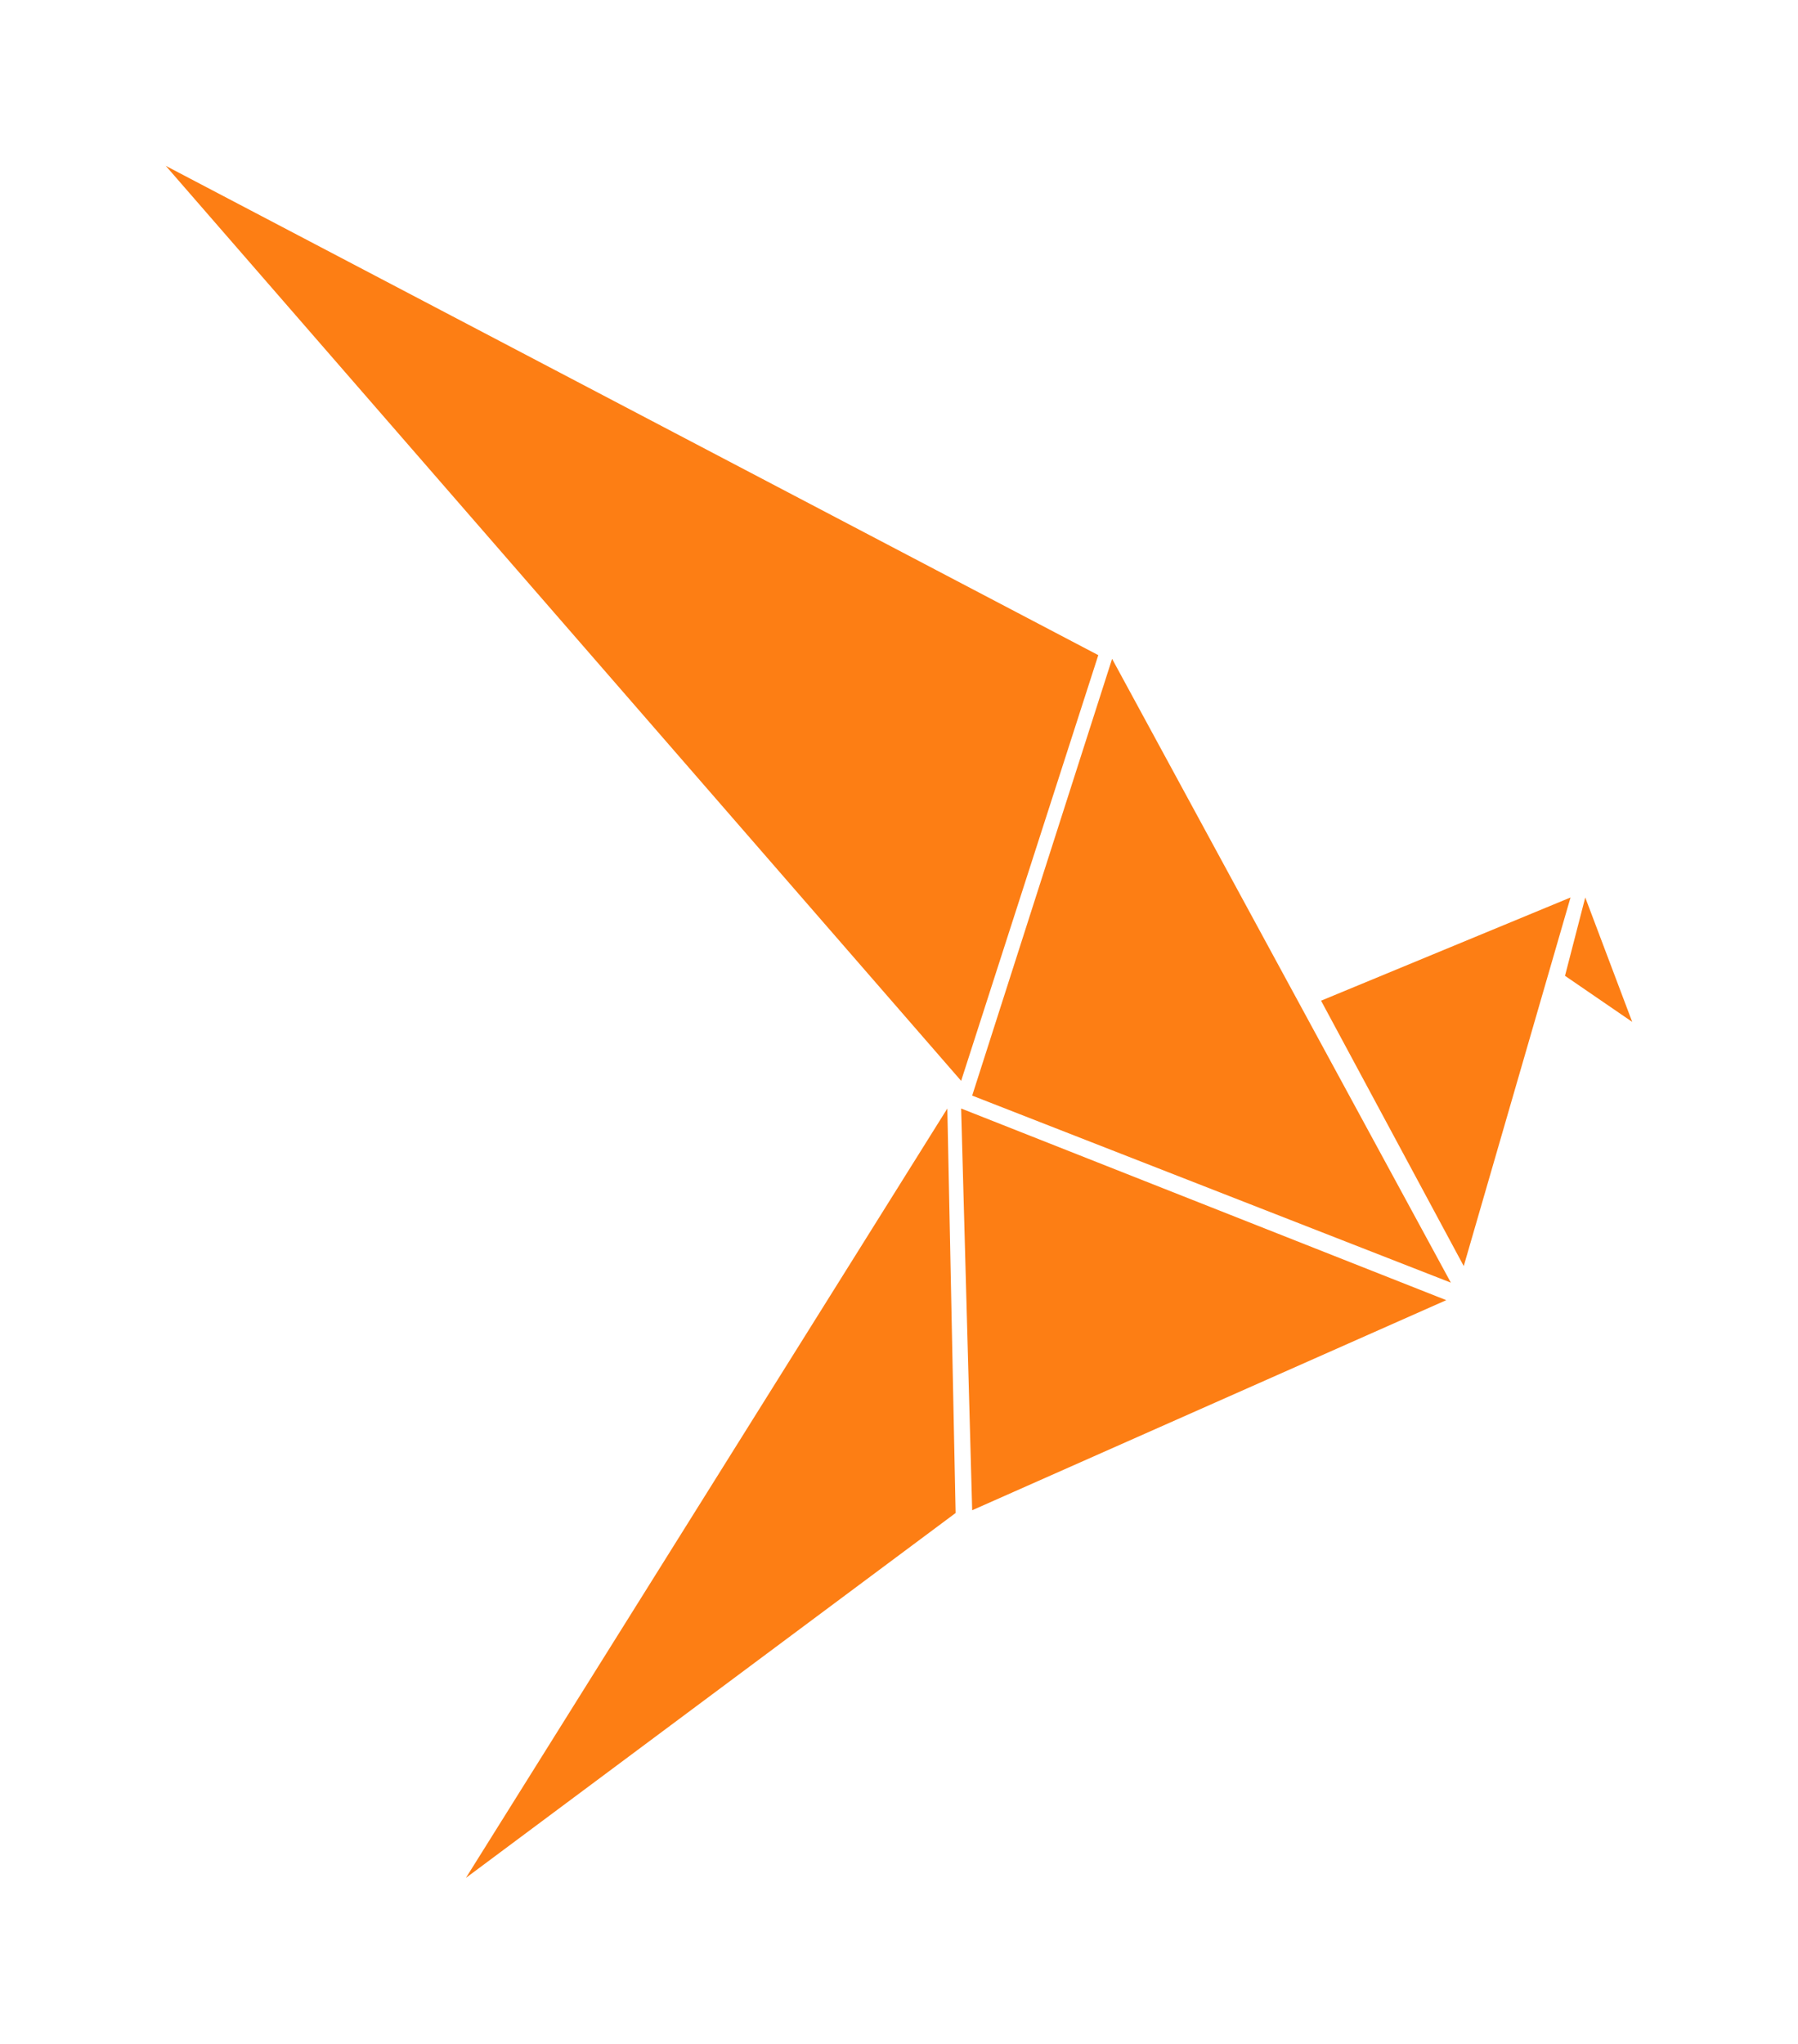
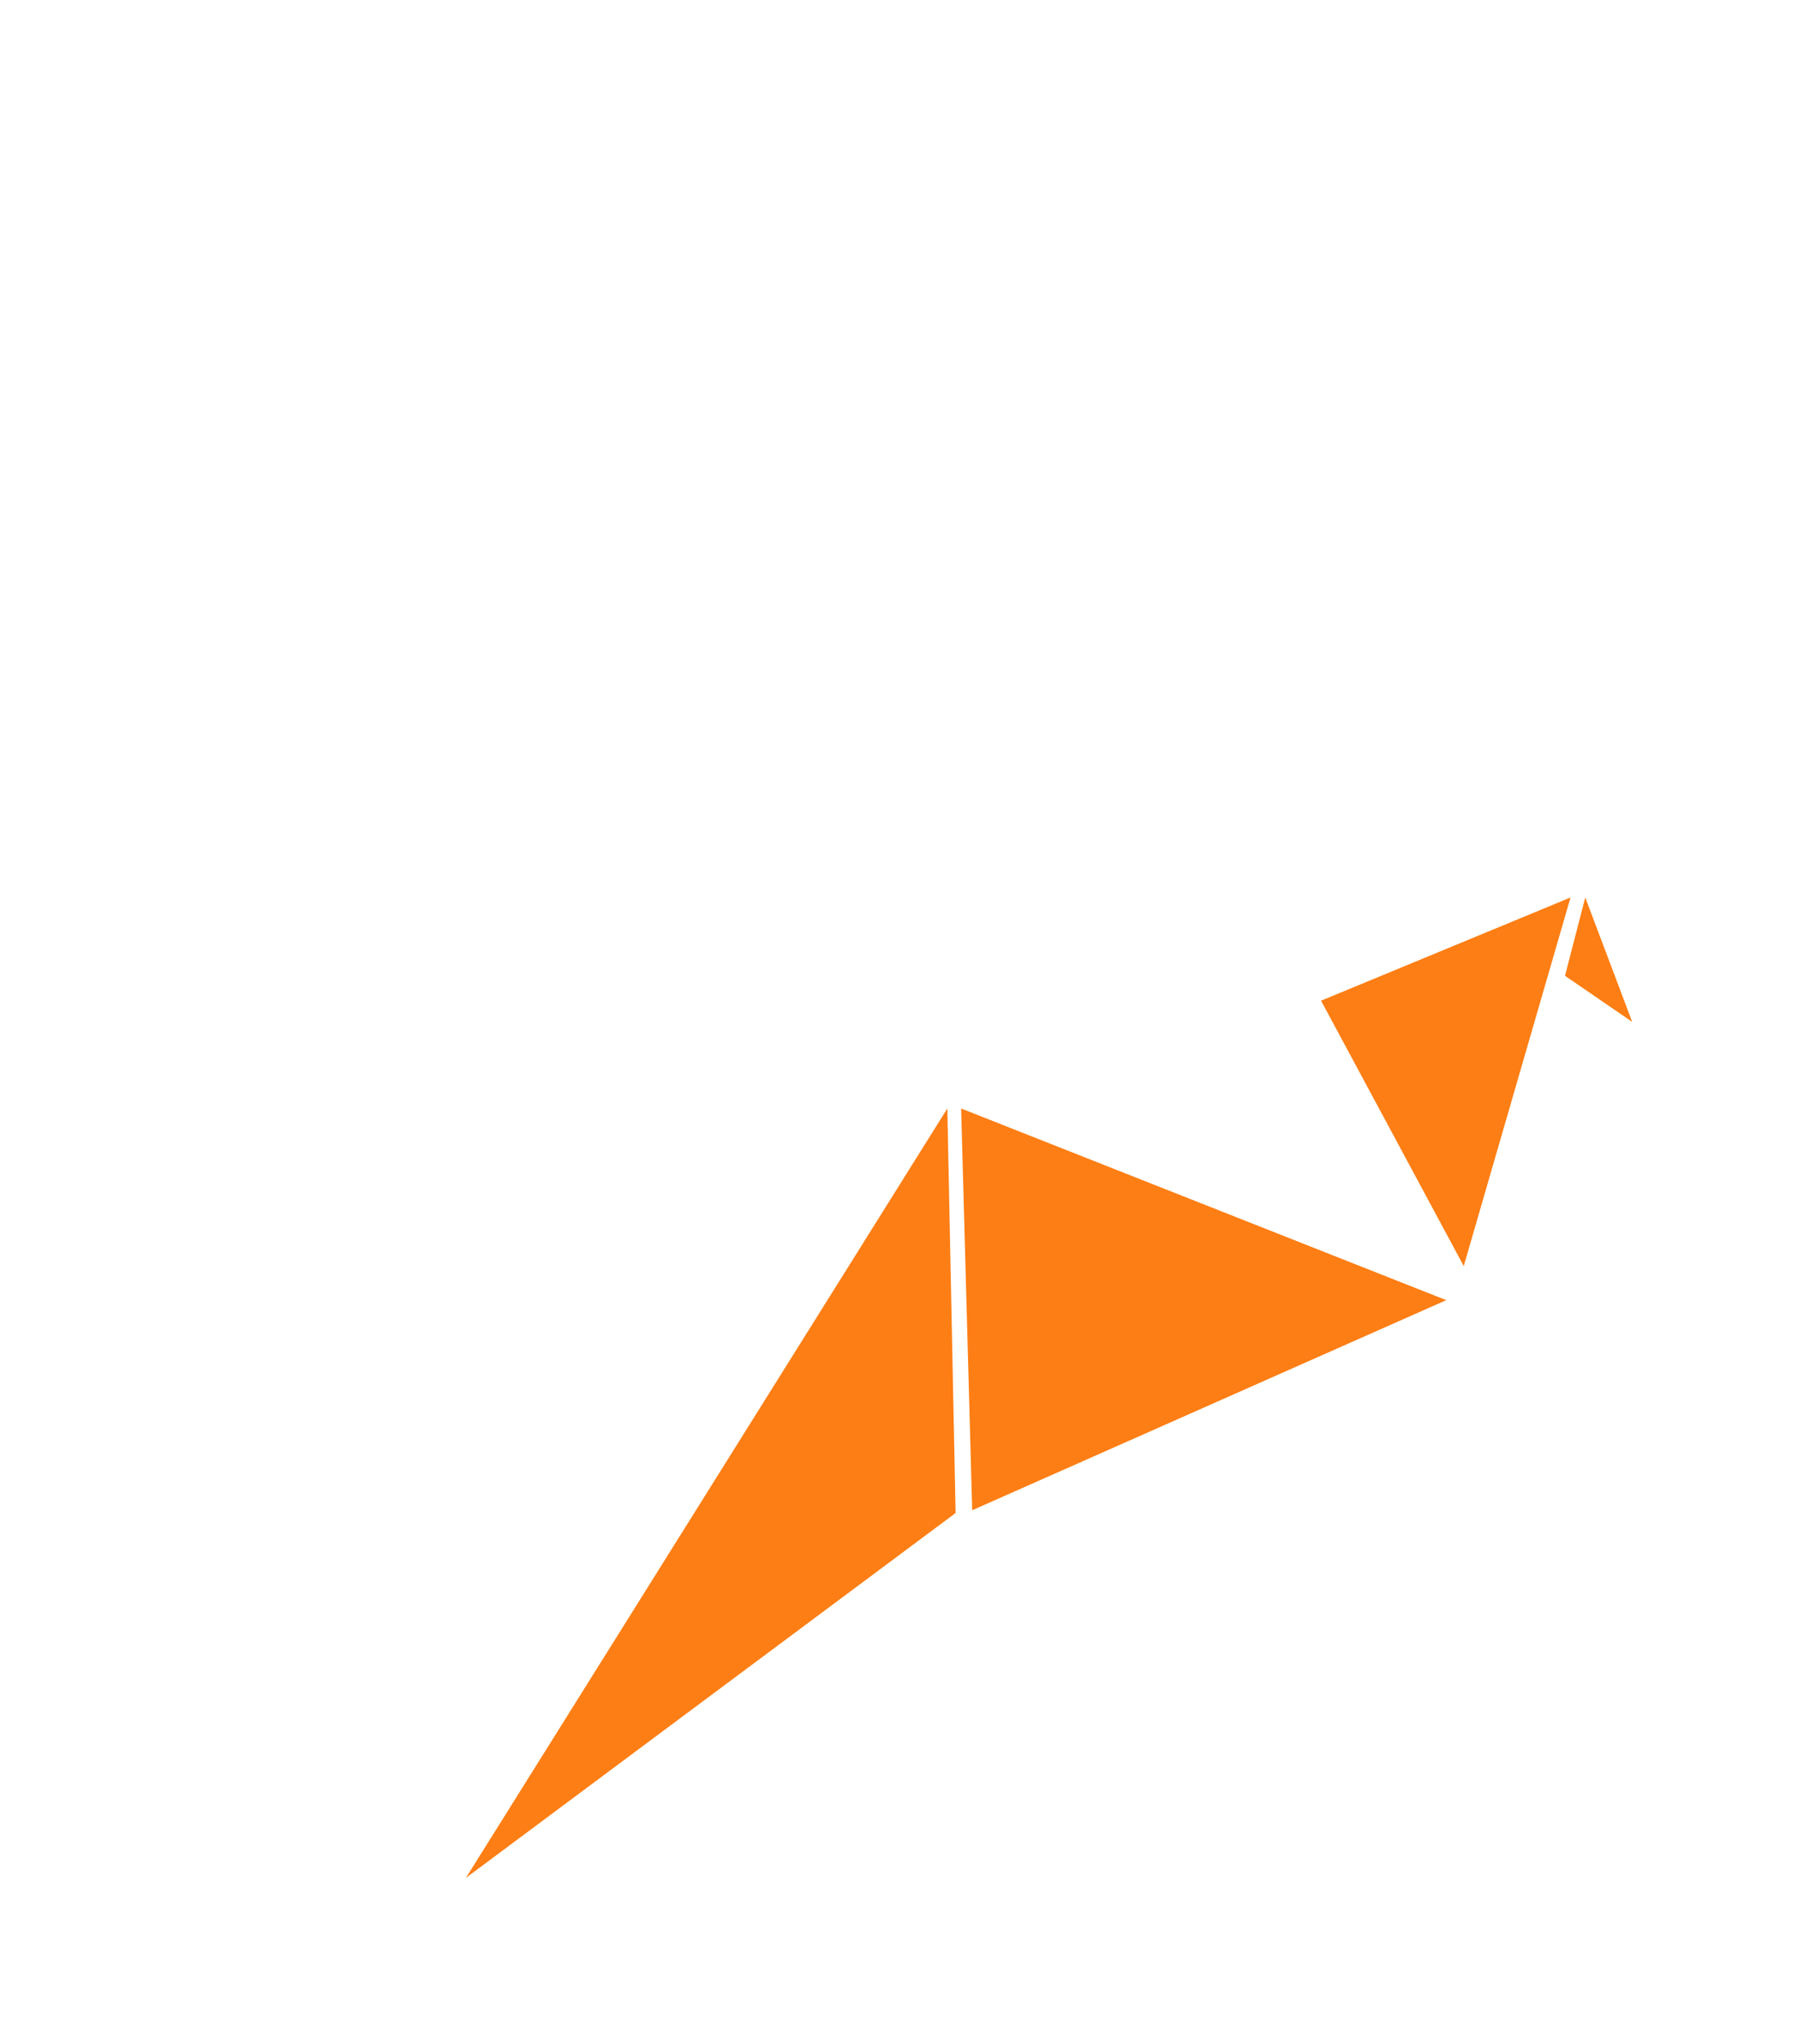
<svg xmlns="http://www.w3.org/2000/svg" viewBox="0 0 976 1109" fill="none">
-   <path d="M596.182 355.5L90 90L521.729 586.5L596.182 355.5Z" fill="#FD7E14" />
-   <path d="M527.725 594.5L603.677 357.5L787.562 696L527.725 594.5Z" fill="#FD7E14" />
+   <path d="M527.725 594.5L603.677 357.5L527.725 594.5Z" fill="#FD7E14" />
  <path d="M527.725 819.5L521.729 601.5L785.063 705.5L527.725 819.5Z" fill="#FD7E14" />
  <path d="M518.731 821L514.234 601.5L252.898 1019L518.731 821Z" fill="#FD7E14" />
  <path d="M794.557 687L717.106 543L852.521 487L794.557 687Z" fill="#FD7E14" />
  <path d="M849.523 529.5L860.516 487L886 554.5L849.523 529.5Z" fill="#FD7E14" />
</svg>